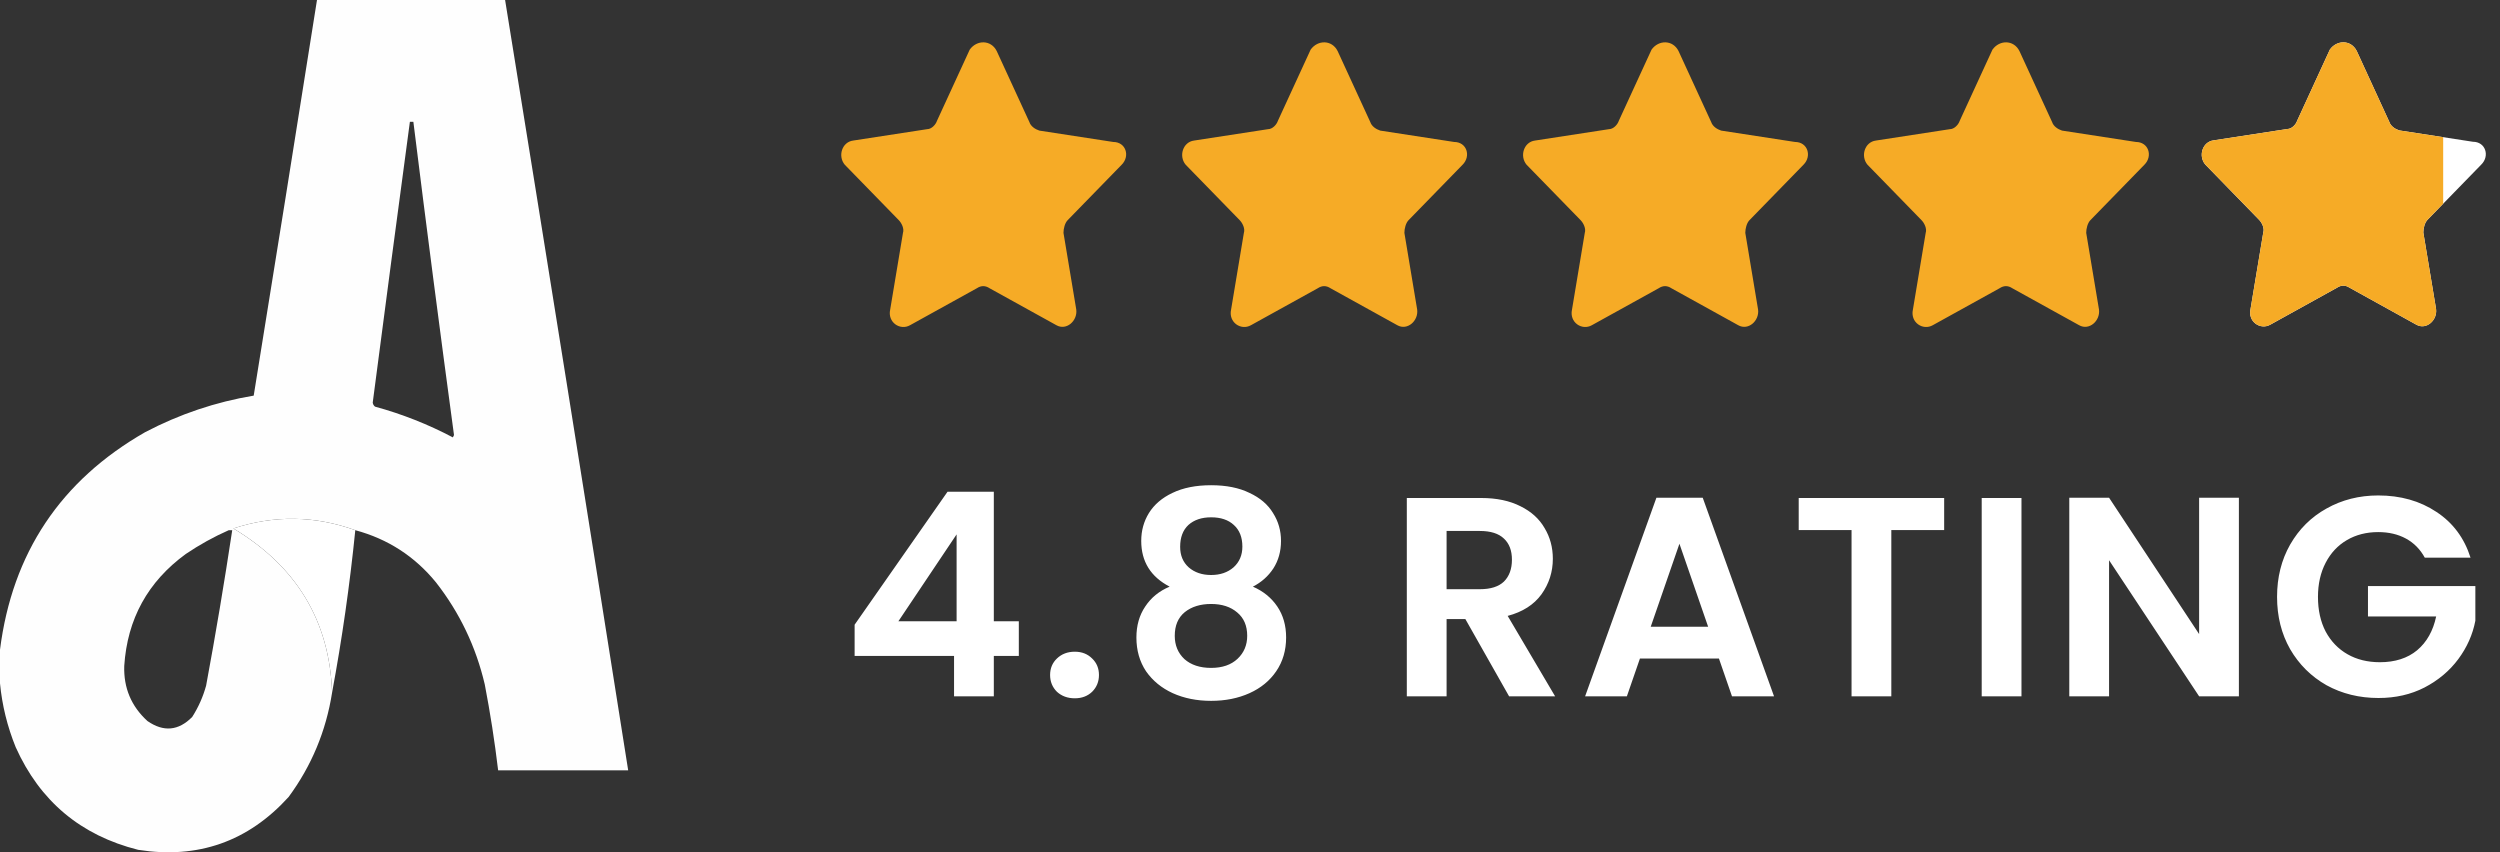
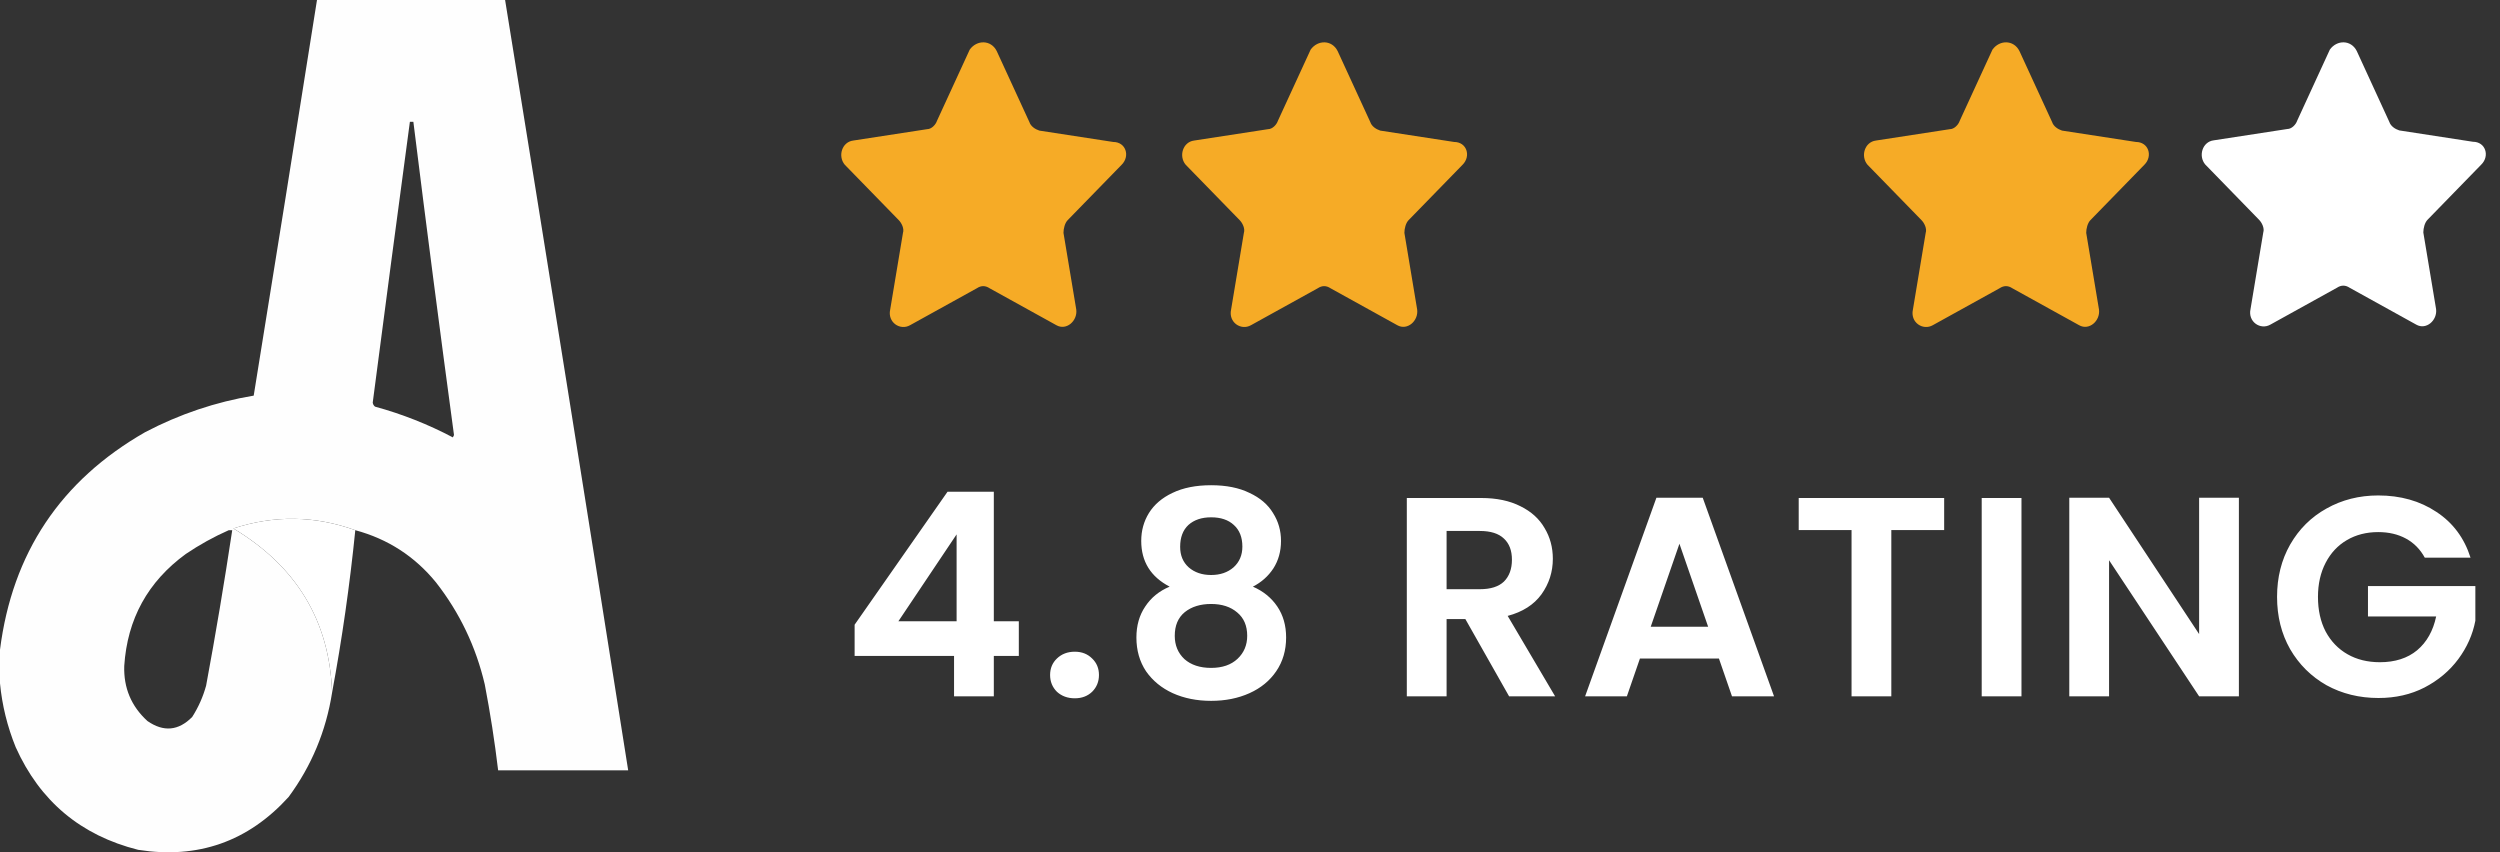
<svg xmlns="http://www.w3.org/2000/svg" width="176" height="60" viewBox="0 0 176 60" fill="none">
  <rect x="0" y="0" width="176" height="60" fill="#333333" stroke="none" />
  <path opacity="0.994" fill-rule="evenodd" clip-rule="evenodd" d="M22.316 0C26.731 0 31.145 0 35.559 0C38.483 18.072 41.371 36.15 44.224 54.233C41.172 54.233 38.12 54.233 35.069 54.233C34.828 52.208 34.514 50.193 34.129 48.189C33.507 45.532 32.362 43.136 30.695 41.002C29.2 39.169 27.307 37.944 25.014 37.326C22.166 36.3 19.305 36.259 16.431 37.204C20.891 39.883 23.207 43.736 23.379 48.761C22.952 51.472 21.93 53.922 20.314 56.112C17.462 59.249 13.933 60.488 9.728 59.828C5.686 58.812 2.811 56.402 1.104 52.6C0.515 51.146 0.147 49.649 0 48.108C0 47.318 0 46.529 0 45.739C0.863 38.935 4.269 33.83 10.218 30.425C12.637 29.156 15.185 28.298 17.861 27.852C19.364 18.57 20.849 9.286 22.316 0ZM28.856 8.576C28.938 8.576 29.02 8.576 29.101 8.576C30.015 15.932 30.968 23.283 31.962 30.629C31.935 30.683 31.908 30.738 31.881 30.792C30.134 29.87 28.308 29.149 26.404 28.628C26.312 28.559 26.257 28.464 26.24 28.342C27.099 21.747 27.971 15.159 28.856 8.576ZM16.104 37.326C16.186 37.326 16.267 37.326 16.349 37.326C15.798 40.984 15.185 44.633 14.51 48.271C14.293 49.059 13.966 49.794 13.529 50.476C12.565 51.451 11.516 51.547 10.382 50.762C9.243 49.725 8.698 48.432 8.747 46.882C8.963 43.577 10.407 40.95 13.079 39.001C14.042 38.35 15.05 37.792 16.104 37.326Z" fill="white" />
-   <path fill-rule="evenodd" clip-rule="evenodd" d="M25.013 37.326C24.628 41.161 24.083 44.973 23.378 48.761C23.206 43.736 20.89 39.883 16.43 37.203C19.304 36.259 22.165 36.3 25.013 37.326Z" fill="white" />
+   <path fill-rule="evenodd" clip-rule="evenodd" d="M25.013 37.326C24.628 41.161 24.083 44.973 23.378 48.761C23.206 43.736 20.89 39.883 16.43 37.203C19.304 36.259 22.165 36.3 25.013 37.326" fill="white" />
  <path d="M70.169 3.594L72.469 8.594C72.569 8.894 72.869 9.094 73.169 9.194L78.369 9.994C79.269 9.994 79.569 10.994 78.969 11.594L75.169 15.494C74.969 15.694 74.869 16.094 74.869 16.394L75.769 21.794C75.869 22.594 75.069 23.294 74.369 22.894L69.669 20.294C69.369 20.094 69.069 20.094 68.769 20.294L64.069 22.894C63.369 23.294 62.469 22.694 62.669 21.794L63.569 16.394C63.669 16.094 63.469 15.694 63.269 15.494L59.469 11.594C58.969 10.994 59.269 9.994 60.069 9.894L65.269 9.094C65.569 9.094 65.869 8.794 65.969 8.494L68.269 3.494C68.769 2.794 69.769 2.794 70.169 3.594Z" fill="#F6AB26" />
  <path d="M94.169 3.594L96.469 8.594C96.569 8.894 96.869 9.094 97.169 9.194L102.369 9.994C103.269 9.994 103.569 10.994 102.969 11.594L99.169 15.494C98.969 15.694 98.869 16.094 98.869 16.394L99.769 21.794C99.869 22.594 99.069 23.294 98.369 22.894L93.669 20.294C93.369 20.094 93.069 20.094 92.769 20.294L88.069 22.894C87.369 23.294 86.469 22.694 86.669 21.794L87.569 16.394C87.669 16.094 87.469 15.694 87.269 15.494L83.469 11.594C82.969 10.994 83.269 9.994 84.069 9.894L89.269 9.094C89.569 9.094 89.869 8.794 89.969 8.494L92.269 3.494C92.769 2.794 93.769 2.794 94.169 3.594Z" fill="#F6AB26" />
-   <path d="M118.169 3.594L120.469 8.594C120.569 8.894 120.869 9.094 121.169 9.194L126.369 9.994C127.269 9.994 127.569 10.994 126.969 11.594L123.169 15.494C122.969 15.694 122.869 16.094 122.869 16.394L123.769 21.794C123.869 22.594 123.069 23.294 122.369 22.894L117.669 20.294C117.369 20.094 117.069 20.094 116.769 20.294L112.069 22.894C111.369 23.294 110.469 22.694 110.669 21.794L111.569 16.394C111.669 16.094 111.469 15.694 111.269 15.494L107.469 11.594C106.969 10.994 107.269 9.994 108.069 9.894L113.269 9.094C113.569 9.094 113.869 8.794 113.969 8.494L116.269 3.494C116.769 2.794 117.769 2.794 118.169 3.594Z" fill="#F6AB26" />
  <path d="M142.169 3.594L144.469 8.594C144.569 8.894 144.869 9.094 145.169 9.194L150.369 9.994C151.269 9.994 151.569 10.994 150.969 11.594L147.169 15.494C146.969 15.694 146.869 16.094 146.869 16.394L147.769 21.794C147.869 22.594 147.069 23.294 146.369 22.894L141.669 20.294C141.369 20.094 141.069 20.094 140.769 20.294L136.069 22.894C135.369 23.294 134.469 22.694 134.669 21.794L135.569 16.394C135.669 16.094 135.469 15.694 135.269 15.494L131.469 11.594C130.969 10.994 131.269 9.994 132.069 9.894L137.269 9.094C137.569 9.094 137.869 8.794 137.969 8.494L140.269 3.494C140.769 2.794 141.769 2.794 142.169 3.594Z" fill="#F6AB26" />
  <path d="M165.916 3.592L168.209 8.583C168.309 8.882 168.608 9.082 168.907 9.181L174.092 9.98C174.99 9.98 175.289 10.978 174.691 11.577L170.901 15.469C170.702 15.669 170.602 16.068 170.602 16.367L171.5 21.757C171.599 22.555 170.802 23.254 170.104 22.854L165.417 20.259C165.118 20.06 164.819 20.06 164.519 20.259L159.833 22.854C159.135 23.254 158.237 22.655 158.437 21.757L159.334 16.367C159.434 16.068 159.234 15.669 159.035 15.469L155.246 11.577C154.747 10.978 155.046 9.98 155.844 9.88L161.029 9.082C161.328 9.082 161.628 8.782 161.727 8.483L164.021 3.493C164.519 2.794 165.517 2.794 165.916 3.592Z" fill="white" />
-   <path fill-rule="evenodd" clip-rule="evenodd" d="M168.209 8.583L165.916 3.592C165.517 2.794 164.519 2.794 164.021 3.493L161.727 8.483C161.628 8.782 161.328 9.082 161.029 9.082L155.844 9.88C155.046 9.98 154.747 10.978 155.246 11.577L159.035 15.469C159.234 15.669 159.434 16.068 159.334 16.367L158.437 21.757C158.237 22.655 159.135 23.254 159.833 22.854L164.519 20.259C164.819 20.06 165.118 20.06 165.417 20.259L170.104 22.854C170.802 23.254 171.599 22.555 171.5 21.757L170.602 16.367C170.602 16.068 170.702 15.669 170.901 15.469L172 14.341V9.658L168.907 9.181C168.608 9.082 168.309 8.882 168.209 8.583ZM175 10.791V10.913C175.003 10.872 175.003 10.832 175 10.791Z" fill="#F6AB26" />
  <path d="M60.165 46.179V43.98L66.705 34.62H69.965V43.739H71.725V46.179H69.965V49.02H67.165V46.179H60.165ZM67.345 37.62L63.245 43.739H67.345V37.62ZM75.667 49.16C75.161 49.16 74.741 49.006 74.407 48.7C74.087 48.38 73.927 47.986 73.927 47.52C73.927 47.053 74.087 46.666 74.407 46.359C74.741 46.039 75.161 45.88 75.667 45.88C76.161 45.88 76.567 46.039 76.887 46.359C77.207 46.666 77.367 47.053 77.367 47.52C77.367 47.986 77.207 48.38 76.887 48.7C76.567 49.006 76.161 49.16 75.667 49.16ZM82.343 41.3C81.009 40.606 80.343 39.533 80.343 38.08C80.343 37.359 80.523 36.706 80.883 36.12C81.256 35.52 81.809 35.046 82.543 34.7C83.289 34.34 84.196 34.16 85.263 34.16C86.329 34.16 87.229 34.34 87.963 34.7C88.709 35.046 89.263 35.52 89.623 36.12C89.996 36.706 90.183 37.359 90.183 38.08C90.183 38.813 90.003 39.459 89.643 40.02C89.283 40.566 88.803 40.993 88.203 41.3C88.936 41.62 89.509 42.086 89.923 42.7C90.336 43.313 90.543 44.039 90.543 44.88C90.543 45.786 90.309 46.58 89.843 47.26C89.389 47.926 88.763 48.44 87.963 48.8C87.163 49.16 86.263 49.34 85.263 49.34C84.263 49.34 83.363 49.16 82.563 48.8C81.776 48.44 81.149 47.926 80.683 47.26C80.229 46.58 80.003 45.786 80.003 44.88C80.003 44.039 80.209 43.313 80.623 42.7C81.036 42.073 81.609 41.606 82.343 41.3ZM87.463 38.48C87.463 37.826 87.263 37.319 86.863 36.959C86.476 36.599 85.943 36.419 85.263 36.419C84.596 36.419 84.063 36.599 83.663 36.959C83.276 37.319 83.083 37.833 83.083 38.499C83.083 39.099 83.283 39.58 83.683 39.94C84.096 40.3 84.623 40.48 85.263 40.48C85.903 40.48 86.429 40.3 86.843 39.94C87.256 39.566 87.463 39.08 87.463 38.48ZM85.263 42.52C84.503 42.52 83.883 42.713 83.403 43.099C82.936 43.486 82.703 44.039 82.703 44.76C82.703 45.426 82.929 45.973 83.383 46.4C83.849 46.813 84.476 47.02 85.263 47.02C86.049 47.02 86.669 46.806 87.123 46.38C87.576 45.953 87.803 45.413 87.803 44.76C87.803 44.053 87.569 43.506 87.103 43.12C86.636 42.719 86.023 42.52 85.263 42.52ZM106.24 49.02L103.16 43.58H101.84V49.02H99.04V35.059H104.28C105.36 35.059 106.28 35.253 107.04 35.639C107.8 36.013 108.366 36.526 108.74 37.179C109.126 37.819 109.32 38.539 109.32 39.34C109.32 40.26 109.053 41.093 108.52 41.84C107.986 42.573 107.193 43.08 106.14 43.359L109.48 49.02H106.24ZM101.84 41.48H104.18C104.94 41.48 105.506 41.3 105.88 40.94C106.253 40.566 106.44 40.053 106.44 39.4C106.44 38.76 106.253 38.266 105.88 37.919C105.506 37.559 104.94 37.38 104.18 37.38H101.84V41.48ZM121.012 46.359H115.452L114.532 49.02H111.592L116.612 35.039H119.872L124.892 49.02H121.932L121.012 46.359ZM120.252 44.12L118.232 38.279L116.212 44.12H120.252ZM136.869 35.059V37.319H133.149V49.02H130.349V37.319H126.629V35.059H136.869ZM142.312 35.059V49.02H139.512V35.059H142.312ZM157.618 49.02H154.818L148.478 39.44V49.02H145.678V35.039H148.478L154.818 44.639V35.039H157.618V49.02ZM170.705 39.26C170.385 38.673 169.945 38.226 169.385 37.919C168.825 37.613 168.172 37.459 167.425 37.459C166.598 37.459 165.865 37.646 165.225 38.02C164.585 38.393 164.085 38.926 163.725 39.62C163.365 40.313 163.185 41.113 163.185 42.02C163.185 42.953 163.365 43.766 163.725 44.459C164.098 45.153 164.612 45.686 165.265 46.059C165.918 46.433 166.678 46.62 167.545 46.62C168.612 46.62 169.485 46.34 170.165 45.779C170.845 45.206 171.292 44.413 171.505 43.4H166.705V41.26H174.265V43.7C174.078 44.673 173.678 45.573 173.065 46.4C172.452 47.226 171.658 47.893 170.685 48.4C169.725 48.893 168.645 49.139 167.445 49.139C166.098 49.139 164.878 48.84 163.785 48.239C162.705 47.626 161.852 46.779 161.225 45.7C160.612 44.62 160.305 43.393 160.305 42.02C160.305 40.646 160.612 39.419 161.225 38.34C161.852 37.246 162.705 36.4 163.785 35.8C164.878 35.186 166.092 34.88 167.425 34.88C168.998 34.88 170.365 35.266 171.525 36.039C172.685 36.8 173.485 37.873 173.925 39.26H170.705Z" fill="white" />
</svg>